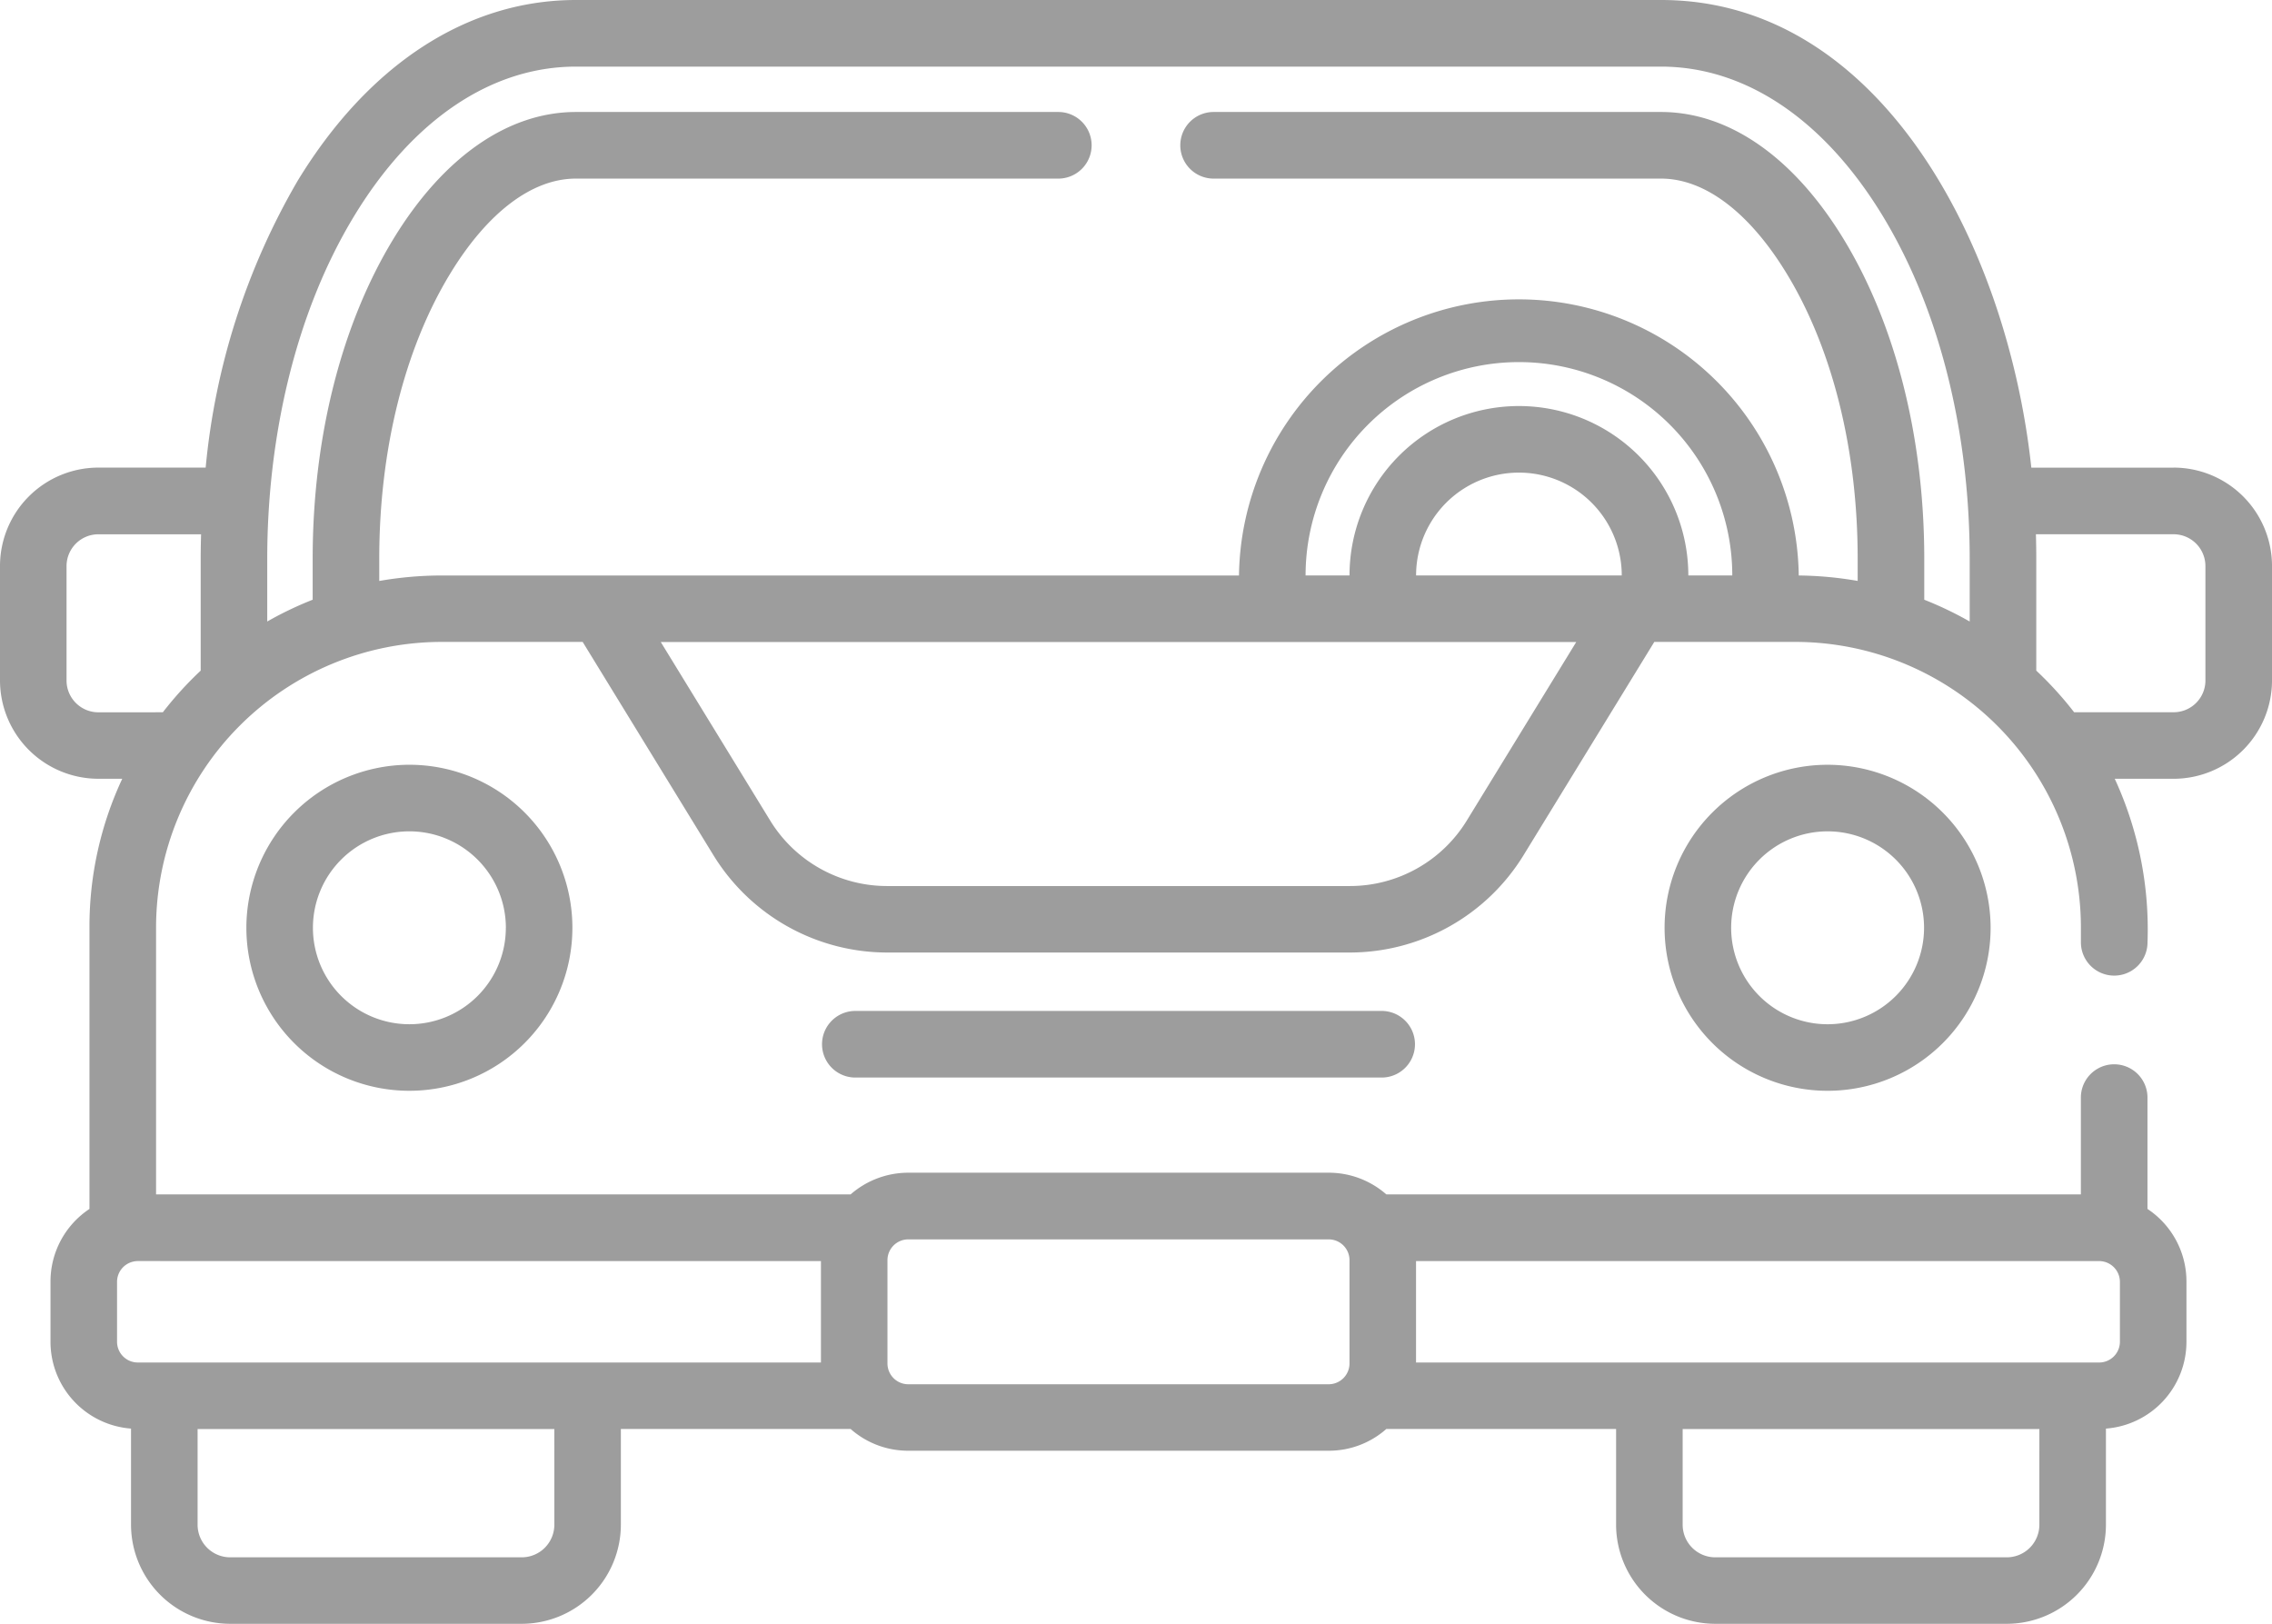
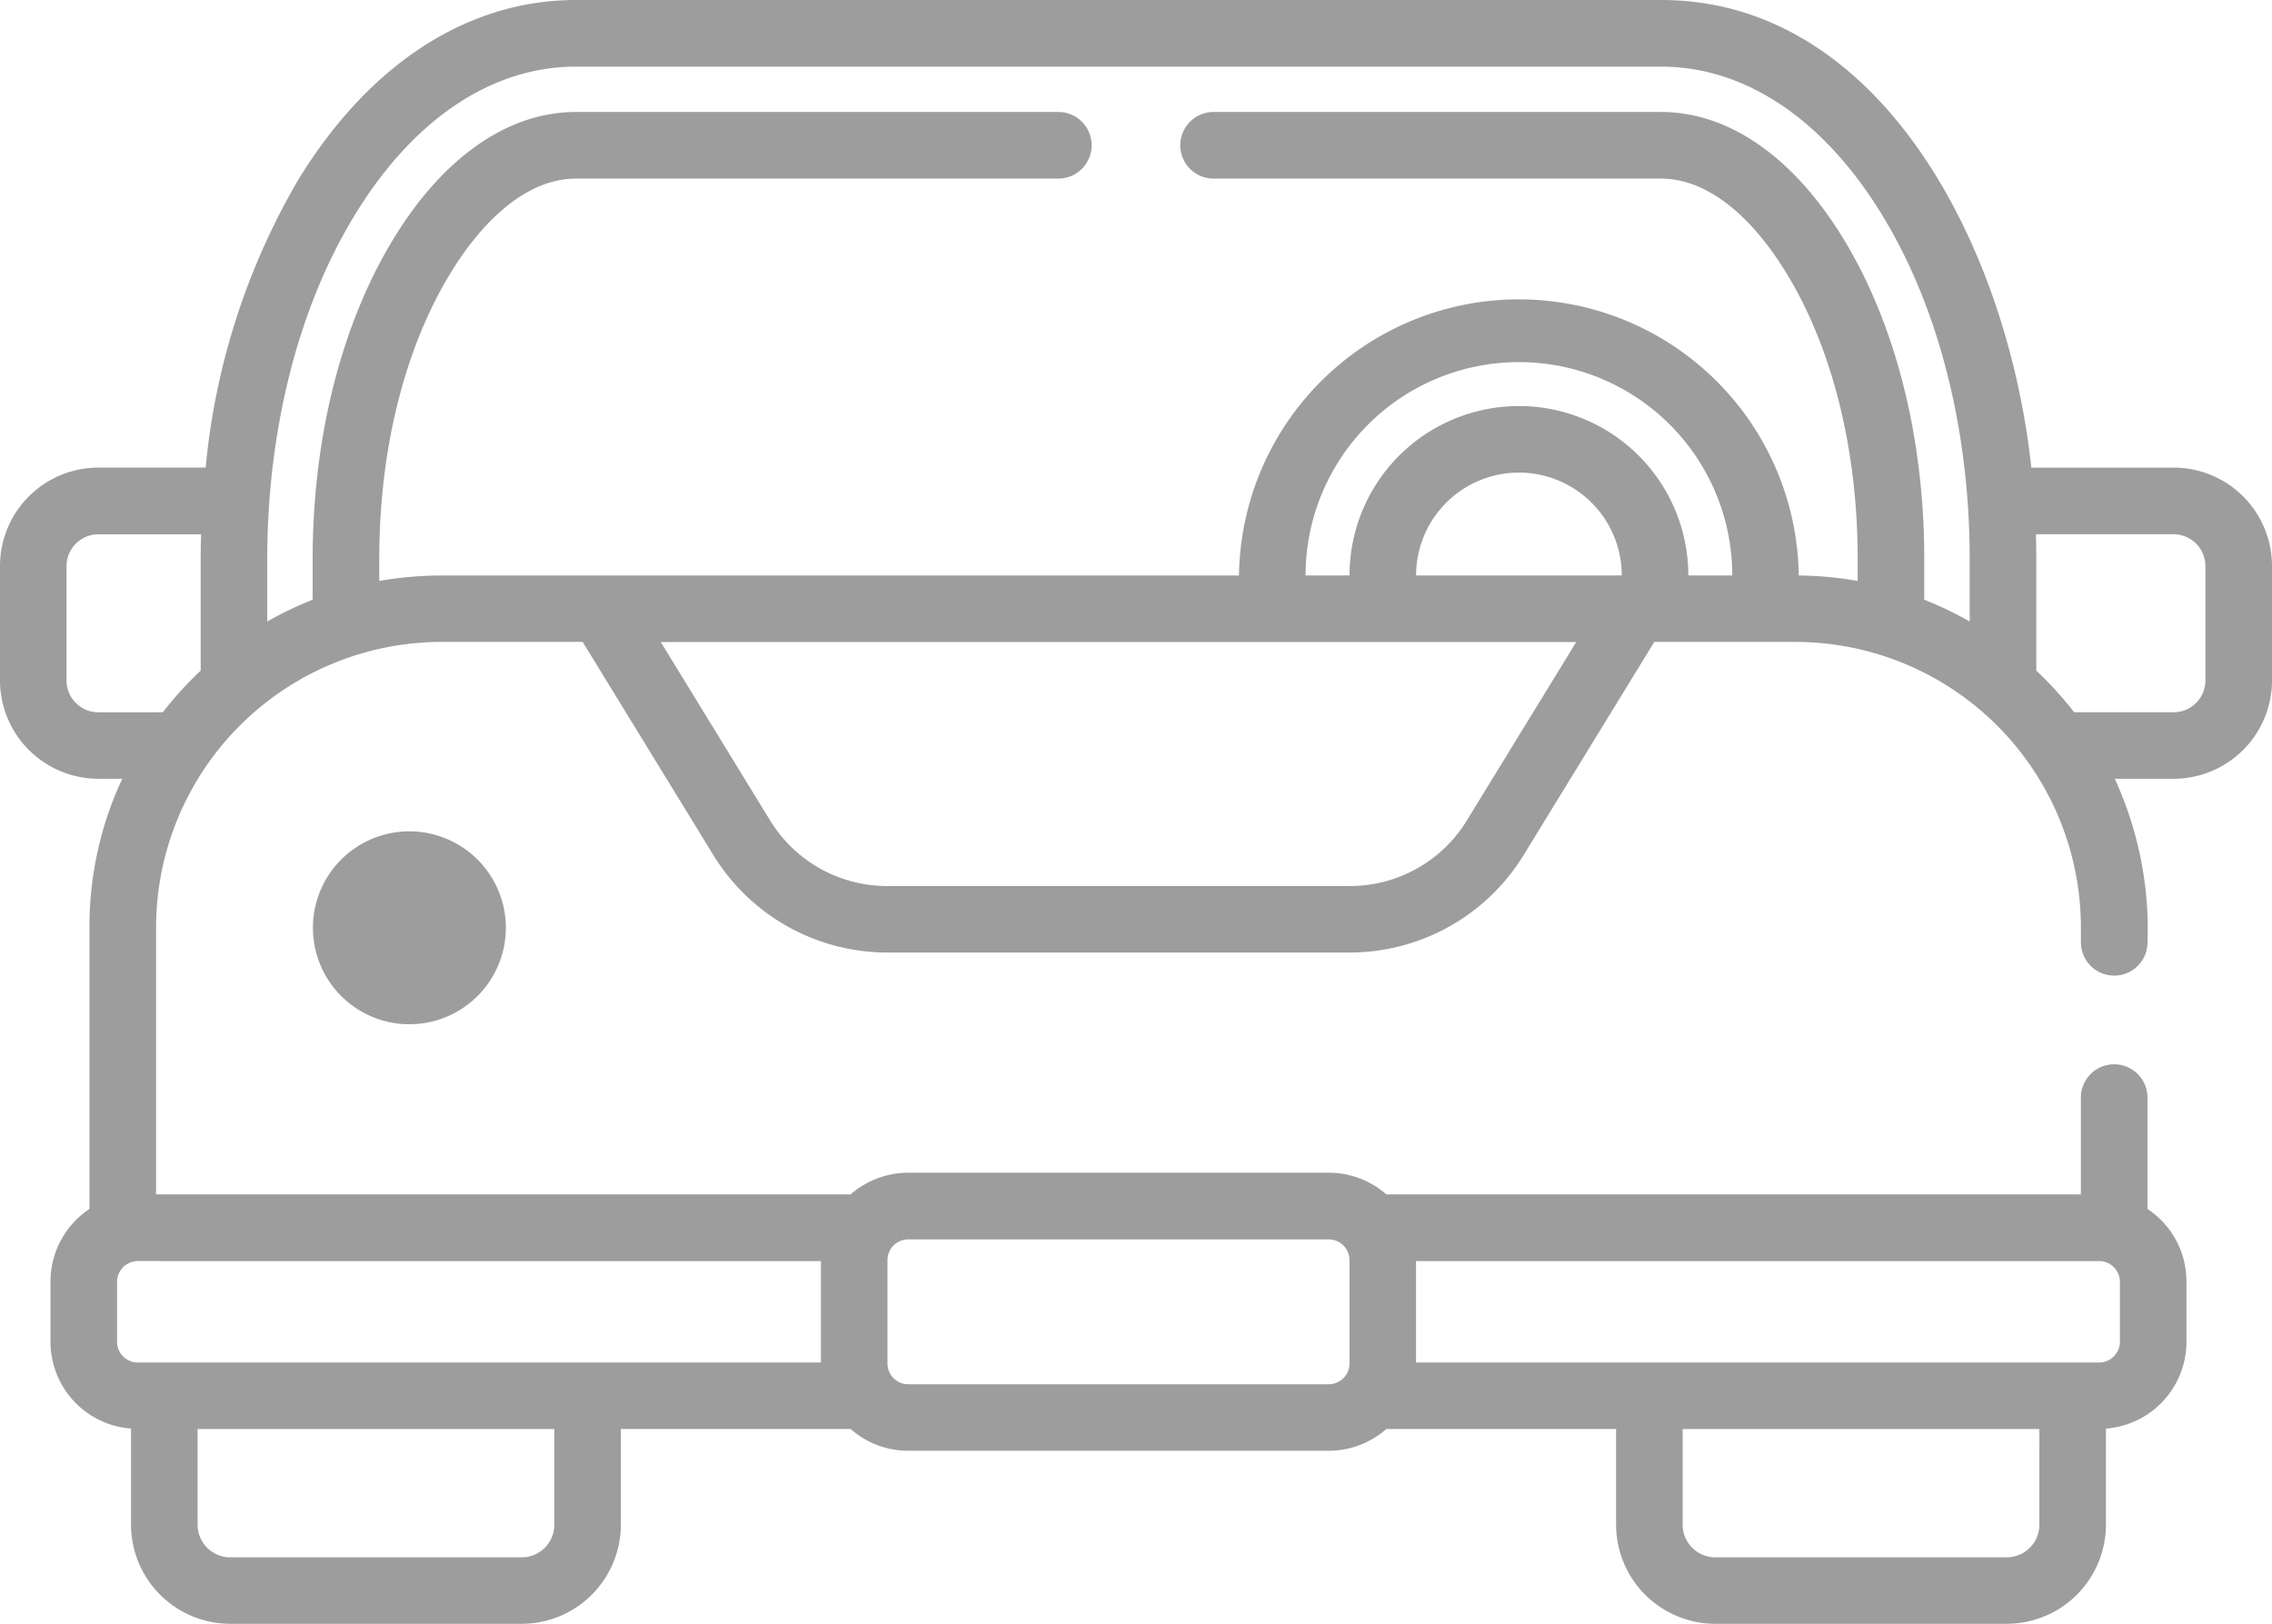
<svg xmlns="http://www.w3.org/2000/svg" width="177.372" height="126.772" viewBox="0 0 177.372 126.772">
  <path d="M868.05,2996.287H856.939c-1.871-17.4-11.822-36.51-28.9-36.51H743.315c-8.462,0-16.174,5.011-21.716,14.105a54.561,54.561,0,0,0-7.187,22.4h-8.379a7.686,7.686,0,0,0-7.677,7.677v8.938a7.686,7.686,0,0,0,7.677,7.678H707.9a27.239,27.239,0,0,0-2.56,11.548v22.036a6.8,6.8,0,0,0-3.042,5.66v4.72a6.8,6.8,0,0,0,6.287,6.768v7.5a7.75,7.75,0,0,0,7.741,7.74h22.759a7.751,7.751,0,0,0,7.741-7.74v-7.472h17.935a6.764,6.764,0,0,0,4.476,1.7H802.11a6.761,6.761,0,0,0,4.477-1.7h17.935v7.472a7.751,7.751,0,0,0,7.741,7.74h22.76a7.751,7.751,0,0,0,7.741-7.74v-7.5a6.8,6.8,0,0,0,6.285-6.768v-4.72a6.791,6.791,0,0,0-3.042-5.66v-8.693a2.6,2.6,0,0,0-5.2,0v7.558H806.586a6.815,6.815,0,0,0-4.477-1.694H769.239a6.836,6.836,0,0,0-4.476,1.694H710.54v-20.9a22.316,22.316,0,0,1,22.232-22.233h11.072l10.231,16.688a15.932,15.932,0,0,0,13.5,7.561h36.2a15.932,15.932,0,0,0,13.5-7.561l10.23-16.688h11.071a22.315,22.315,0,0,1,22.234,22.233v1.219a2.6,2.6,0,0,0,5.2,0,28.111,28.111,0,0,0-2.558-12.767h4.6a7.688,7.688,0,0,0,7.677-7.678v-8.938a7.687,7.687,0,0,0-7.677-7.677Zm-162.017,19.1a2.485,2.485,0,0,1-2.482-2.48v-8.938a2.485,2.485,0,0,1,2.482-2.48h8.021c-.018.634-.03,1.268-.03,1.9v8.744a27.693,27.693,0,0,0-2.955,3.251Zm35.6,63.427a2.547,2.547,0,0,1-2.546,2.543H716.328a2.547,2.547,0,0,1-2.546-2.543v-7.472h27.85Zm115.934,0a2.547,2.547,0,0,1-2.544,2.543h-22.76a2.547,2.547,0,0,1-2.544-2.543v-7.472h27.848Zm4.689-20.585a1.857,1.857,0,0,1,.268.027l.107.024a1.623,1.623,0,0,1,1.223,1.548v4.72a1.621,1.621,0,0,1-1.6,1.6h-53.35v-7.918Zm-60.146-1.694a1.625,1.625,0,0,1,1.6,1.6v8.111a1.628,1.628,0,0,1-1.6,1.6H769.239a1.627,1.627,0,0,1-1.6-1.6v-8.111a1.626,1.626,0,0,1,1.6-1.6Zm-39.664,1.694v7.918H709.094a1.62,1.62,0,0,1-1.6-1.6v-4.72a1.618,1.618,0,0,1,1.221-1.546c.036-.01.073-.018.109-.026a1.837,1.837,0,0,1,.266-.027Zm-34.482-53.1v-1.737c0-8.484,1.968-16.388,5.539-22.253,2.915-4.784,6.4-7.419,9.812-7.419h37.663a2.6,2.6,0,1,0,0-5.2H743.315c-5.294,0-10.354,3.522-14.249,9.915-4.061,6.666-6.3,15.529-6.3,24.954v3.209a27.293,27.293,0,0,0-3.547,1.7v-4.906c0-9.139,2.056-18.987,6.816-26.8,4.562-7.49,10.7-11.614,17.278-11.614h84.719c6.579,0,12.716,4.124,17.279,11.614,4.74,7.783,6.816,17.575,6.816,26.8v4.906a27.538,27.538,0,0,0-3.547-1.7v-3.209c0-9.425-2.236-18.288-6.3-24.954-3.895-6.393-8.955-9.915-14.251-9.915H793.1a2.6,2.6,0,0,0,0,5.2h34.931c3.414,0,6.9,2.635,9.812,7.419,3.573,5.865,5.539,13.769,5.539,22.253v1.737a28.5,28.5,0,0,0-4.6-.424,21.852,21.852,0,0,0-43.7,0H732.772a28.576,28.576,0,0,0-4.808.427Zm84.882,18.743a10.707,10.707,0,0,1-9.07,5.078h-36.2a10.709,10.709,0,0,1-9.072-5.078l-8.563-13.974h71.471Zm-3.938-19.17a8.028,8.028,0,0,1,16.056,0Zm21.253,0a13.225,13.225,0,0,0-26.45,0h-3.43a16.656,16.656,0,0,1,33.312,0Zm40.37,8.2a2.483,2.483,0,0,1-2.48,2.48h-7.771a27.712,27.712,0,0,0-2.955-3.251v-8.744c0-.63-.01-1.267-.028-1.9H868.05a2.485,2.485,0,0,1,2.48,2.48v8.938Z" transform="translate(-698.356 -2959.777)" fill="#9d9d9d" />
-   <path d="M733.27,2999.52a2.6,2.6,0,0,0,0,5.2H774.36a2.6,2.6,0,0,0,0-5.2Z" transform="translate(-666.495 -2920.596)" fill="#9d9d9d" />
-   <path d="M776.519,2989.843a12.726,12.726,0,1,0,12.726,12.726,12.741,12.741,0,0,0-12.726-12.726Zm0,20.257a7.53,7.53,0,1,1,7.531-7.529,7.538,7.538,0,0,1-7.531,7.529Z" transform="translate(-633.841 -2930.137)" fill="#9d9d9d" />
-   <path d="M708.041,3002.568a12.726,12.726,0,1,0,12.726-12.726,12.74,12.74,0,0,0-12.726,12.726Zm20.256,0a7.53,7.53,0,1,1-7.531-7.529A7.54,7.54,0,0,1,728.3,3002.568Z" transform="translate(-688.807 -2930.137)" fill="#9d9d9d" />
+   <path d="M708.041,3002.568Zm20.256,0a7.53,7.53,0,1,1-7.531-7.529A7.54,7.54,0,0,1,728.3,3002.568Z" transform="translate(-688.807 -2930.137)" fill="#9d9d9d" />
</svg>